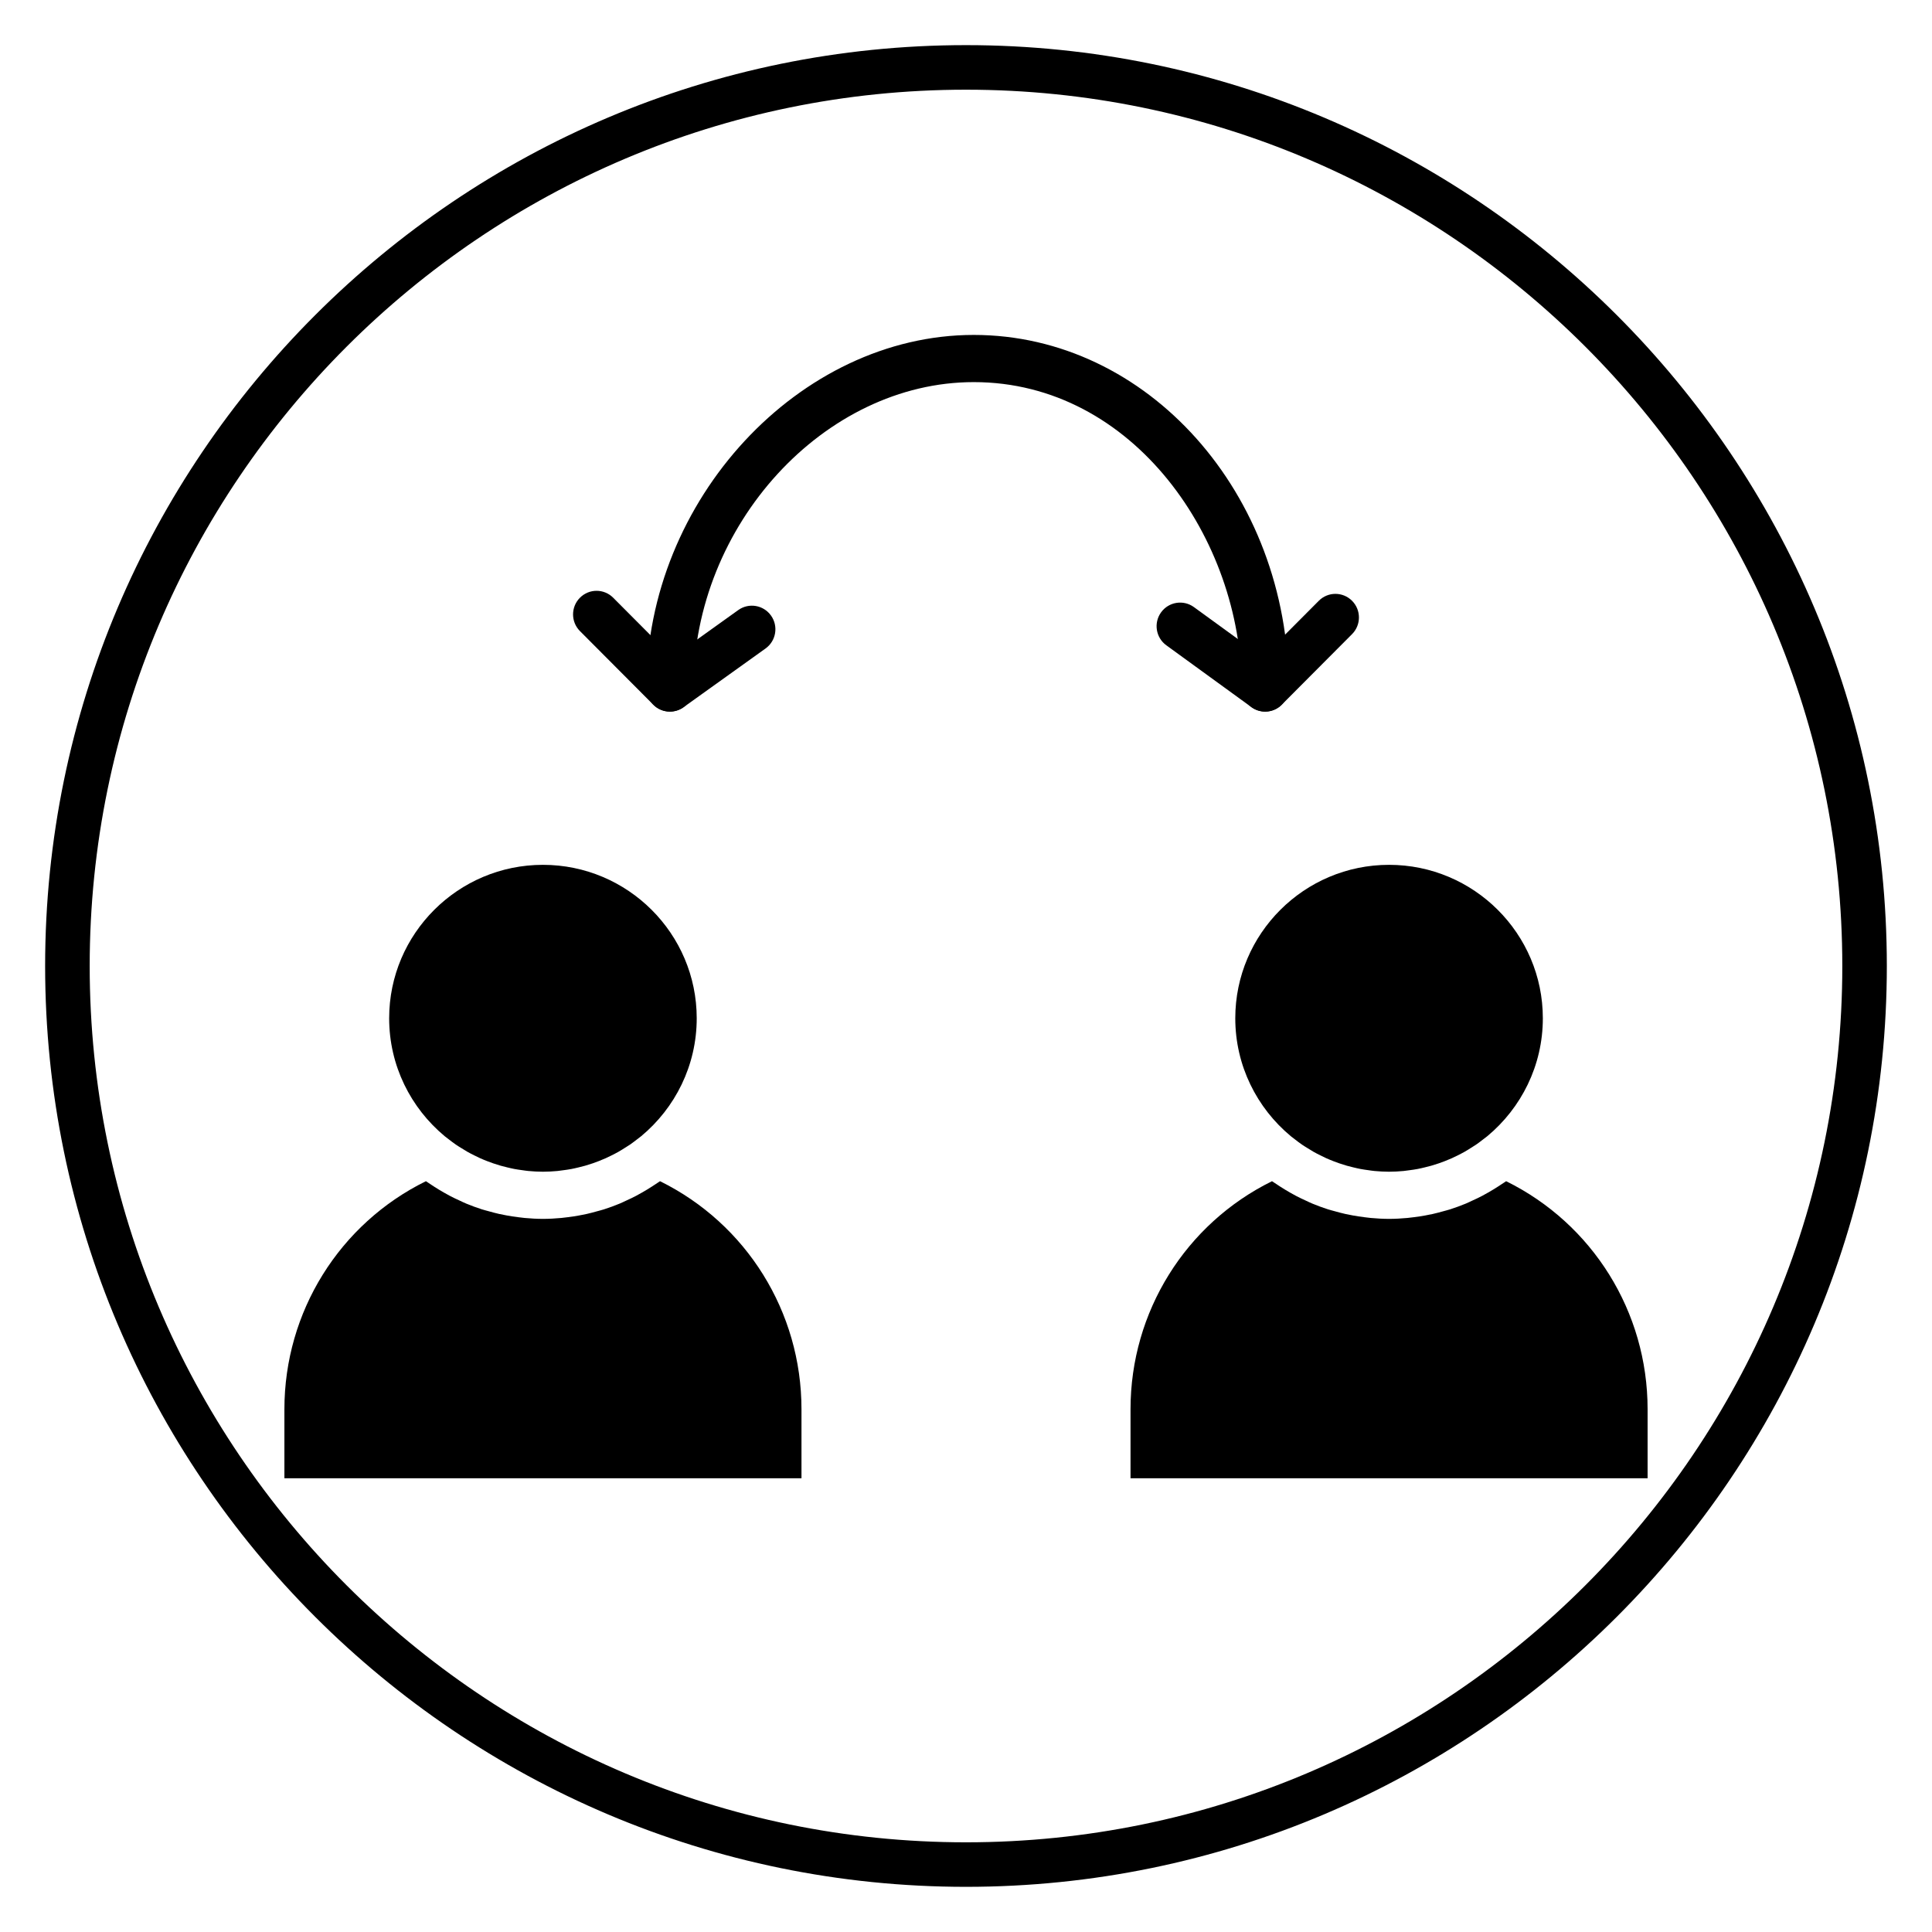
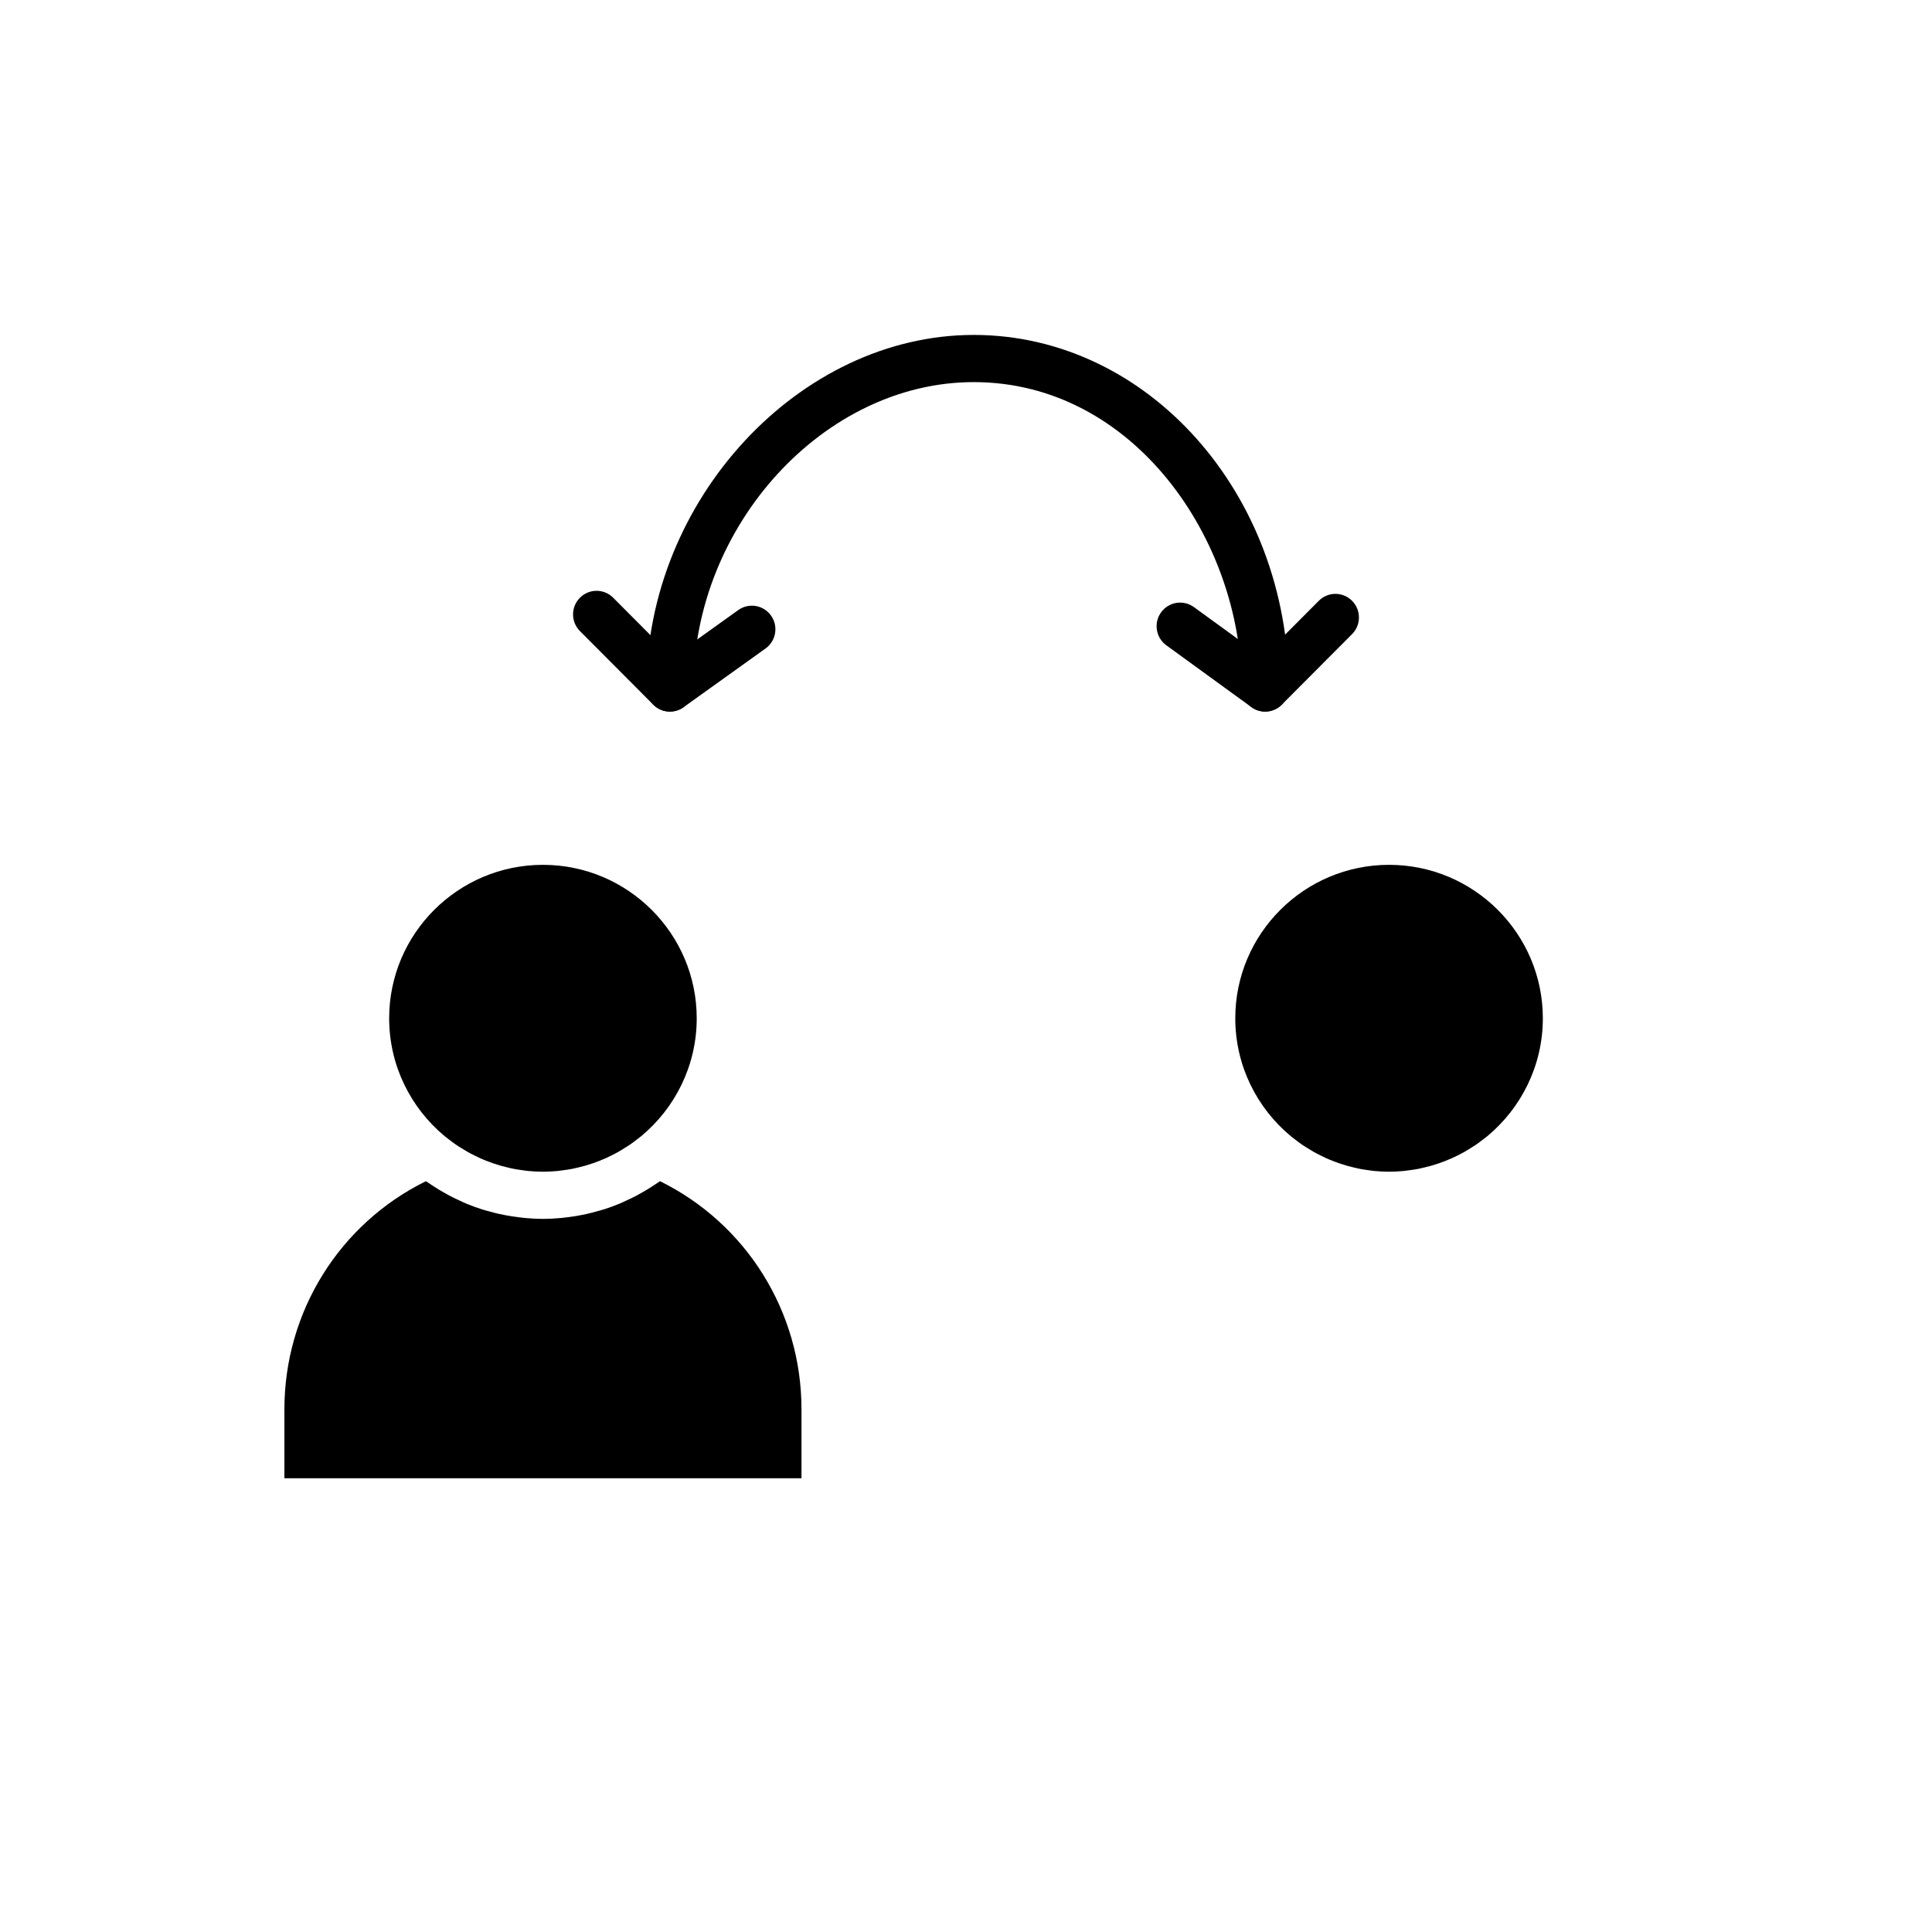
<svg xmlns="http://www.w3.org/2000/svg" fill="#000000" width="800px" height="800px" version="1.1" viewBox="144 144 512 512">
  <g>
-     <path d="m400 644.03c-134.56 0-244.04-109.47-244.04-244.03 0-134.56 109.47-244.04 244.04-244.04 134.56 0 244.03 109.47 244.03 244.03 0 134.56-109.47 244.04-244.03 244.04zm0-476.26c-128.05 0-232.23 104.18-232.23 232.23s104.18 232.23 232.23 232.23 232.23-104.18 232.23-232.23c-0.004-128.05-104.18-232.23-232.23-232.23z" />
    <path d="m479.28 332.58c-3.441 0-6.227-2.797-6.227-6.254 0-39.148-28.531-81.062-71-81.062-39.578 0-74.297 37.879-74.297 81.062 0 3.453-2.789 6.254-6.227 6.254s-6.227-2.797-6.227-6.254c0-49.844 40.535-93.566 86.754-93.566 46.02 0 83.461 41.973 83.461 93.566-0.012 3.457-2.797 6.254-6.238 6.254z" />
    <path d="m479.28 332.58c-1.273 0-2.555-0.391-3.648-1.188l-22.543-16.379c-2.785-2.023-3.414-5.93-1.395-8.73 2.016-2.797 5.914-3.426 8.699-1.402l18.242 13.254 14.863-14.922c2.43-2.445 6.375-2.445 8.809 0 2.434 2.441 2.434 6.398 0 8.84l-18.617 18.688c-1.215 1.219-2.809 1.84-4.41 1.84z" />
    <path d="m321.53 332.58c-1.605 0-3.199-0.621-4.406-1.832l-19.43-19.504c-2.434-2.441-2.434-6.398 0-8.84 2.43-2.445 6.375-2.445 8.809 0l15.699 15.762 17.441-12.488c2.793-2.008 6.688-1.355 8.688 1.457 2 2.809 1.348 6.715-1.453 8.723l-21.73 15.562c-1.09 0.777-2.356 1.16-3.617 1.16z" />
    <path d="m318.91 457.03c-0.254 0.184-0.527 0.34-0.785 0.52-0.445 0.309-0.902 0.598-1.359 0.895-0.855 0.551-1.719 1.078-2.602 1.578-0.547 0.312-1.09 0.621-1.648 0.914-0.855 0.449-1.727 0.859-2.606 1.254-0.574 0.266-1.133 0.543-1.715 0.785-1.348 0.555-2.715 1.059-4.102 1.504-0.629 0.199-1.273 0.359-1.914 0.535-0.902 0.25-1.797 0.496-2.711 0.699-0.664 0.148-1.336 0.277-2.004 0.398-0.992 0.18-1.992 0.332-2.996 0.457-0.578 0.07-1.148 0.152-1.73 0.203-1.609 0.148-3.223 0.242-4.848 0.242s-3.238-0.098-4.848-0.242c-0.582-0.051-1.152-0.133-1.73-0.203-1.004-0.125-2-0.277-2.996-0.457-0.672-0.121-1.344-0.246-2.008-0.398-0.914-0.203-1.816-0.449-2.711-0.699-0.637-0.176-1.285-0.336-1.914-0.535-1.387-0.445-2.754-0.945-4.102-1.504-0.582-0.238-1.145-0.523-1.719-0.785-0.879-0.398-1.746-0.809-2.602-1.254-0.559-0.293-1.105-0.602-1.652-0.914-0.883-0.5-1.746-1.027-2.598-1.578-0.457-0.297-0.91-0.586-1.359-0.895-0.262-0.176-0.527-0.336-0.785-0.52-22.891 11.277-37.496 34.613-37.496 60.426v18.293h137.03v-18.293c0.004-25.812-14.598-49.148-37.488-60.426z" />
    <path d="m486.07 445.1c0.34 0.281 0.695 0.531 1.043 0.801 0.633 0.492 1.266 0.984 1.934 1.441 0.465 0.32 0.945 0.605 1.422 0.902 0.566 0.355 1.133 0.711 1.715 1.043 0.559 0.316 1.129 0.598 1.703 0.887 0.527 0.266 1.051 0.523 1.59 0.766 0.621 0.281 1.254 0.535 1.891 0.785 0.52 0.203 1.047 0.398 1.578 0.578 0.648 0.223 1.309 0.434 1.969 0.621 0.566 0.16 1.141 0.305 1.719 0.441 0.633 0.148 1.262 0.305 1.906 0.426 0.703 0.133 1.422 0.23 2.137 0.328 0.527 0.07 1.055 0.16 1.586 0.207 1.266 0.117 2.551 0.191 3.848 0.191 1.301 0 2.582-0.074 3.848-0.191 0.531-0.051 1.059-0.137 1.586-0.207 0.715-0.094 1.434-0.191 2.137-0.328 0.637-0.121 1.27-0.273 1.906-0.426 0.578-0.137 1.152-0.281 1.719-0.441 0.66-0.188 1.32-0.398 1.969-0.621 0.531-0.18 1.059-0.375 1.578-0.578 0.633-0.246 1.266-0.504 1.891-0.785 0.539-0.238 1.066-0.504 1.59-0.766 0.57-0.289 1.145-0.57 1.703-0.887 0.582-0.328 1.148-0.684 1.715-1.043 0.477-0.301 0.957-0.586 1.422-0.902 0.66-0.457 1.301-0.949 1.934-1.441 0.348-0.27 0.703-0.52 1.043-0.801 8.98-7.465 14.715-18.699 14.715-31.246 0-22.422-18.281-40.664-40.754-40.664-22.469 0-40.754 18.242-40.754 40.664 0 12.551 5.734 23.781 14.715 31.246z" />
-     <path d="m543.14 457.03c-0.254 0.184-0.527 0.34-0.785 0.52-0.445 0.309-0.902 0.598-1.359 0.895-0.855 0.551-1.719 1.078-2.602 1.578-0.547 0.312-1.09 0.621-1.648 0.914-0.855 0.449-1.727 0.859-2.606 1.254-0.574 0.266-1.133 0.543-1.715 0.785-1.348 0.555-2.715 1.059-4.102 1.504-0.629 0.199-1.273 0.359-1.914 0.535-0.902 0.25-1.797 0.496-2.711 0.699-0.664 0.148-1.336 0.277-2.004 0.398-0.992 0.18-1.992 0.332-2.996 0.457-0.578 0.07-1.148 0.152-1.73 0.203-1.609 0.148-3.223 0.242-4.848 0.242s-3.238-0.098-4.848-0.242c-0.582-0.051-1.152-0.133-1.73-0.203-1.004-0.125-2-0.277-2.996-0.457-0.672-0.121-1.344-0.246-2.008-0.398-0.914-0.203-1.816-0.449-2.711-0.699-0.637-0.176-1.285-0.336-1.914-0.535-1.387-0.445-2.754-0.945-4.102-1.504-0.582-0.238-1.145-0.523-1.719-0.785-0.879-0.398-1.746-0.809-2.602-1.254-0.559-0.293-1.105-0.602-1.652-0.914-0.883-0.5-1.746-1.027-2.598-1.578-0.457-0.297-0.91-0.586-1.359-0.895-0.262-0.176-0.527-0.336-0.785-0.52-22.891 11.277-37.496 34.613-37.496 60.426v18.293h137.03v-18.293c0.004-25.812-14.598-49.148-37.488-60.426z" />
    <path d="m261.84 445.1c0.34 0.281 0.695 0.531 1.043 0.801 0.633 0.492 1.266 0.984 1.934 1.441 0.465 0.32 0.945 0.605 1.422 0.902 0.566 0.355 1.133 0.711 1.715 1.043 0.559 0.316 1.129 0.598 1.703 0.887 0.527 0.266 1.051 0.523 1.59 0.766 0.621 0.281 1.254 0.535 1.891 0.785 0.52 0.203 1.047 0.398 1.578 0.578 0.648 0.223 1.309 0.434 1.969 0.621 0.566 0.16 1.141 0.305 1.719 0.441 0.633 0.148 1.262 0.305 1.906 0.426 0.703 0.133 1.422 0.23 2.137 0.328 0.527 0.07 1.055 0.16 1.586 0.207 1.266 0.117 2.551 0.191 3.848 0.191 1.301 0 2.582-0.074 3.848-0.191 0.531-0.051 1.059-0.137 1.586-0.207 0.715-0.094 1.434-0.191 2.137-0.328 0.637-0.121 1.27-0.273 1.906-0.426 0.578-0.137 1.152-0.281 1.719-0.441 0.66-0.188 1.32-0.398 1.969-0.621 0.531-0.18 1.059-0.375 1.578-0.578 0.633-0.246 1.266-0.504 1.891-0.785 0.539-0.238 1.066-0.504 1.59-0.766 0.57-0.289 1.145-0.57 1.703-0.887 0.582-0.328 1.148-0.684 1.715-1.043 0.477-0.301 0.957-0.586 1.422-0.902 0.66-0.457 1.301-0.949 1.934-1.441 0.348-0.27 0.703-0.52 1.043-0.801 8.98-7.465 14.715-18.699 14.715-31.246 0-22.422-18.281-40.664-40.754-40.664-22.469 0-40.754 18.242-40.754 40.664 0 12.551 5.734 23.781 14.715 31.246z" />
  </g>
</svg>